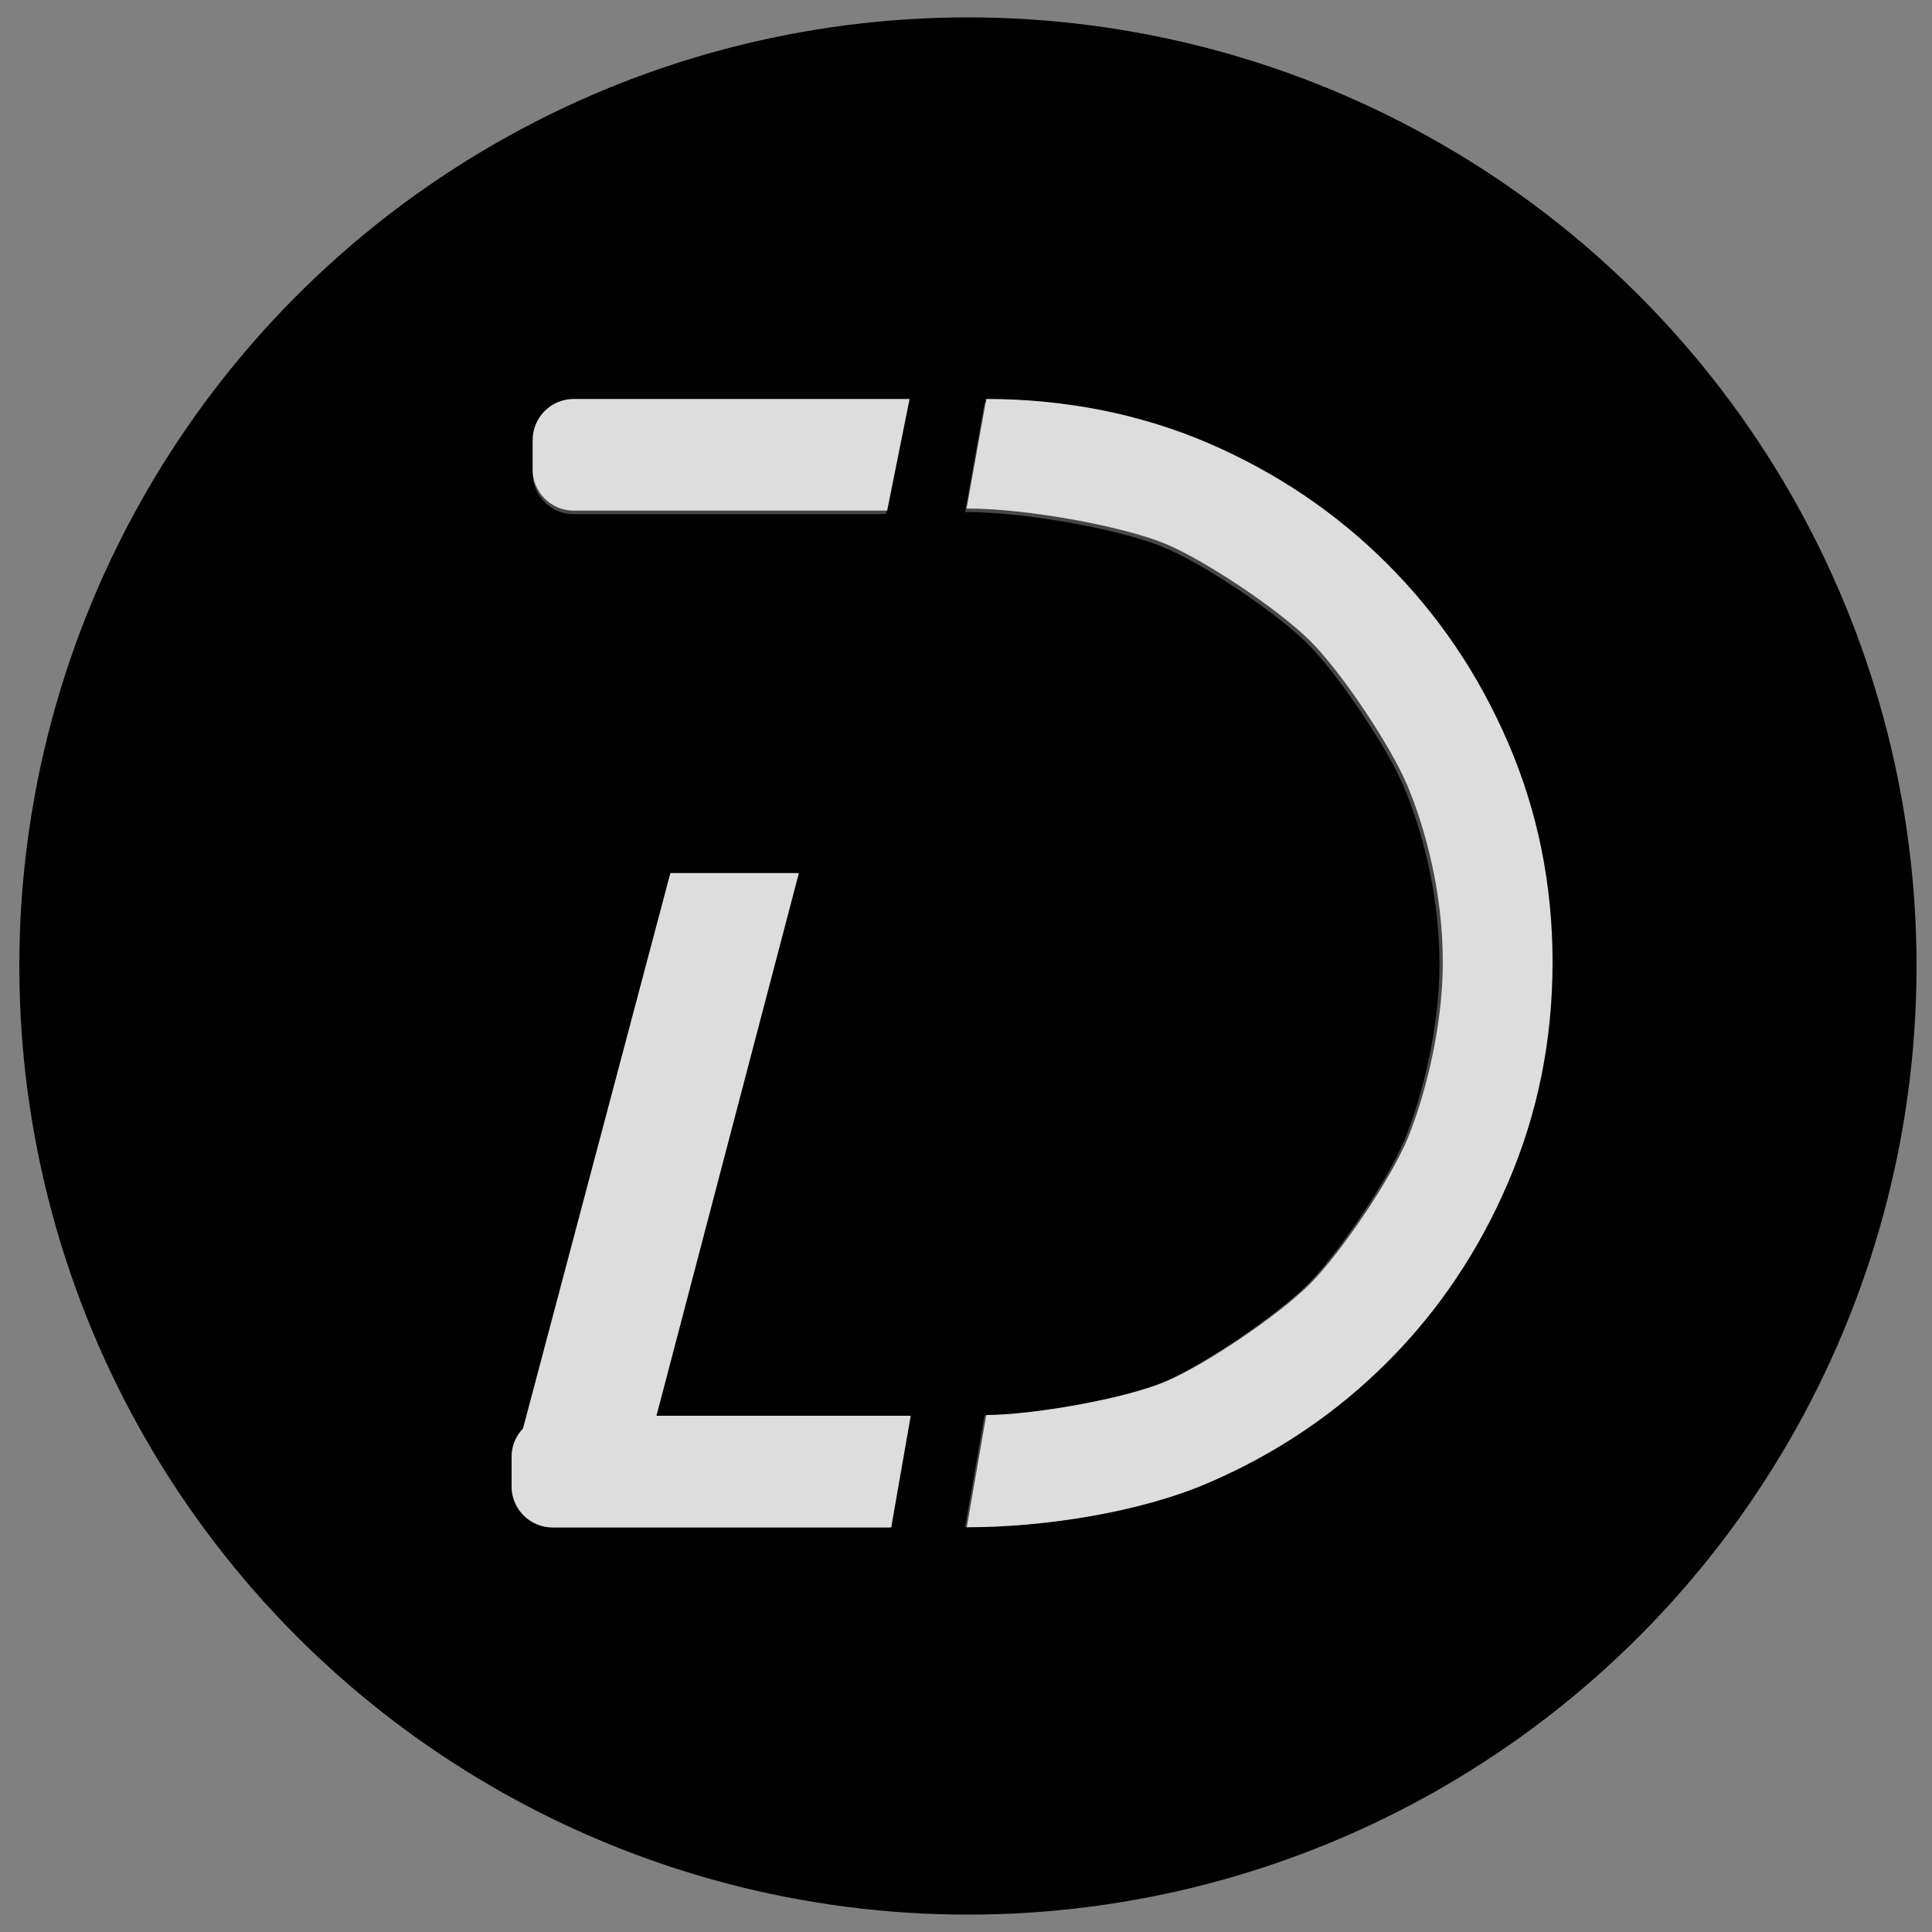
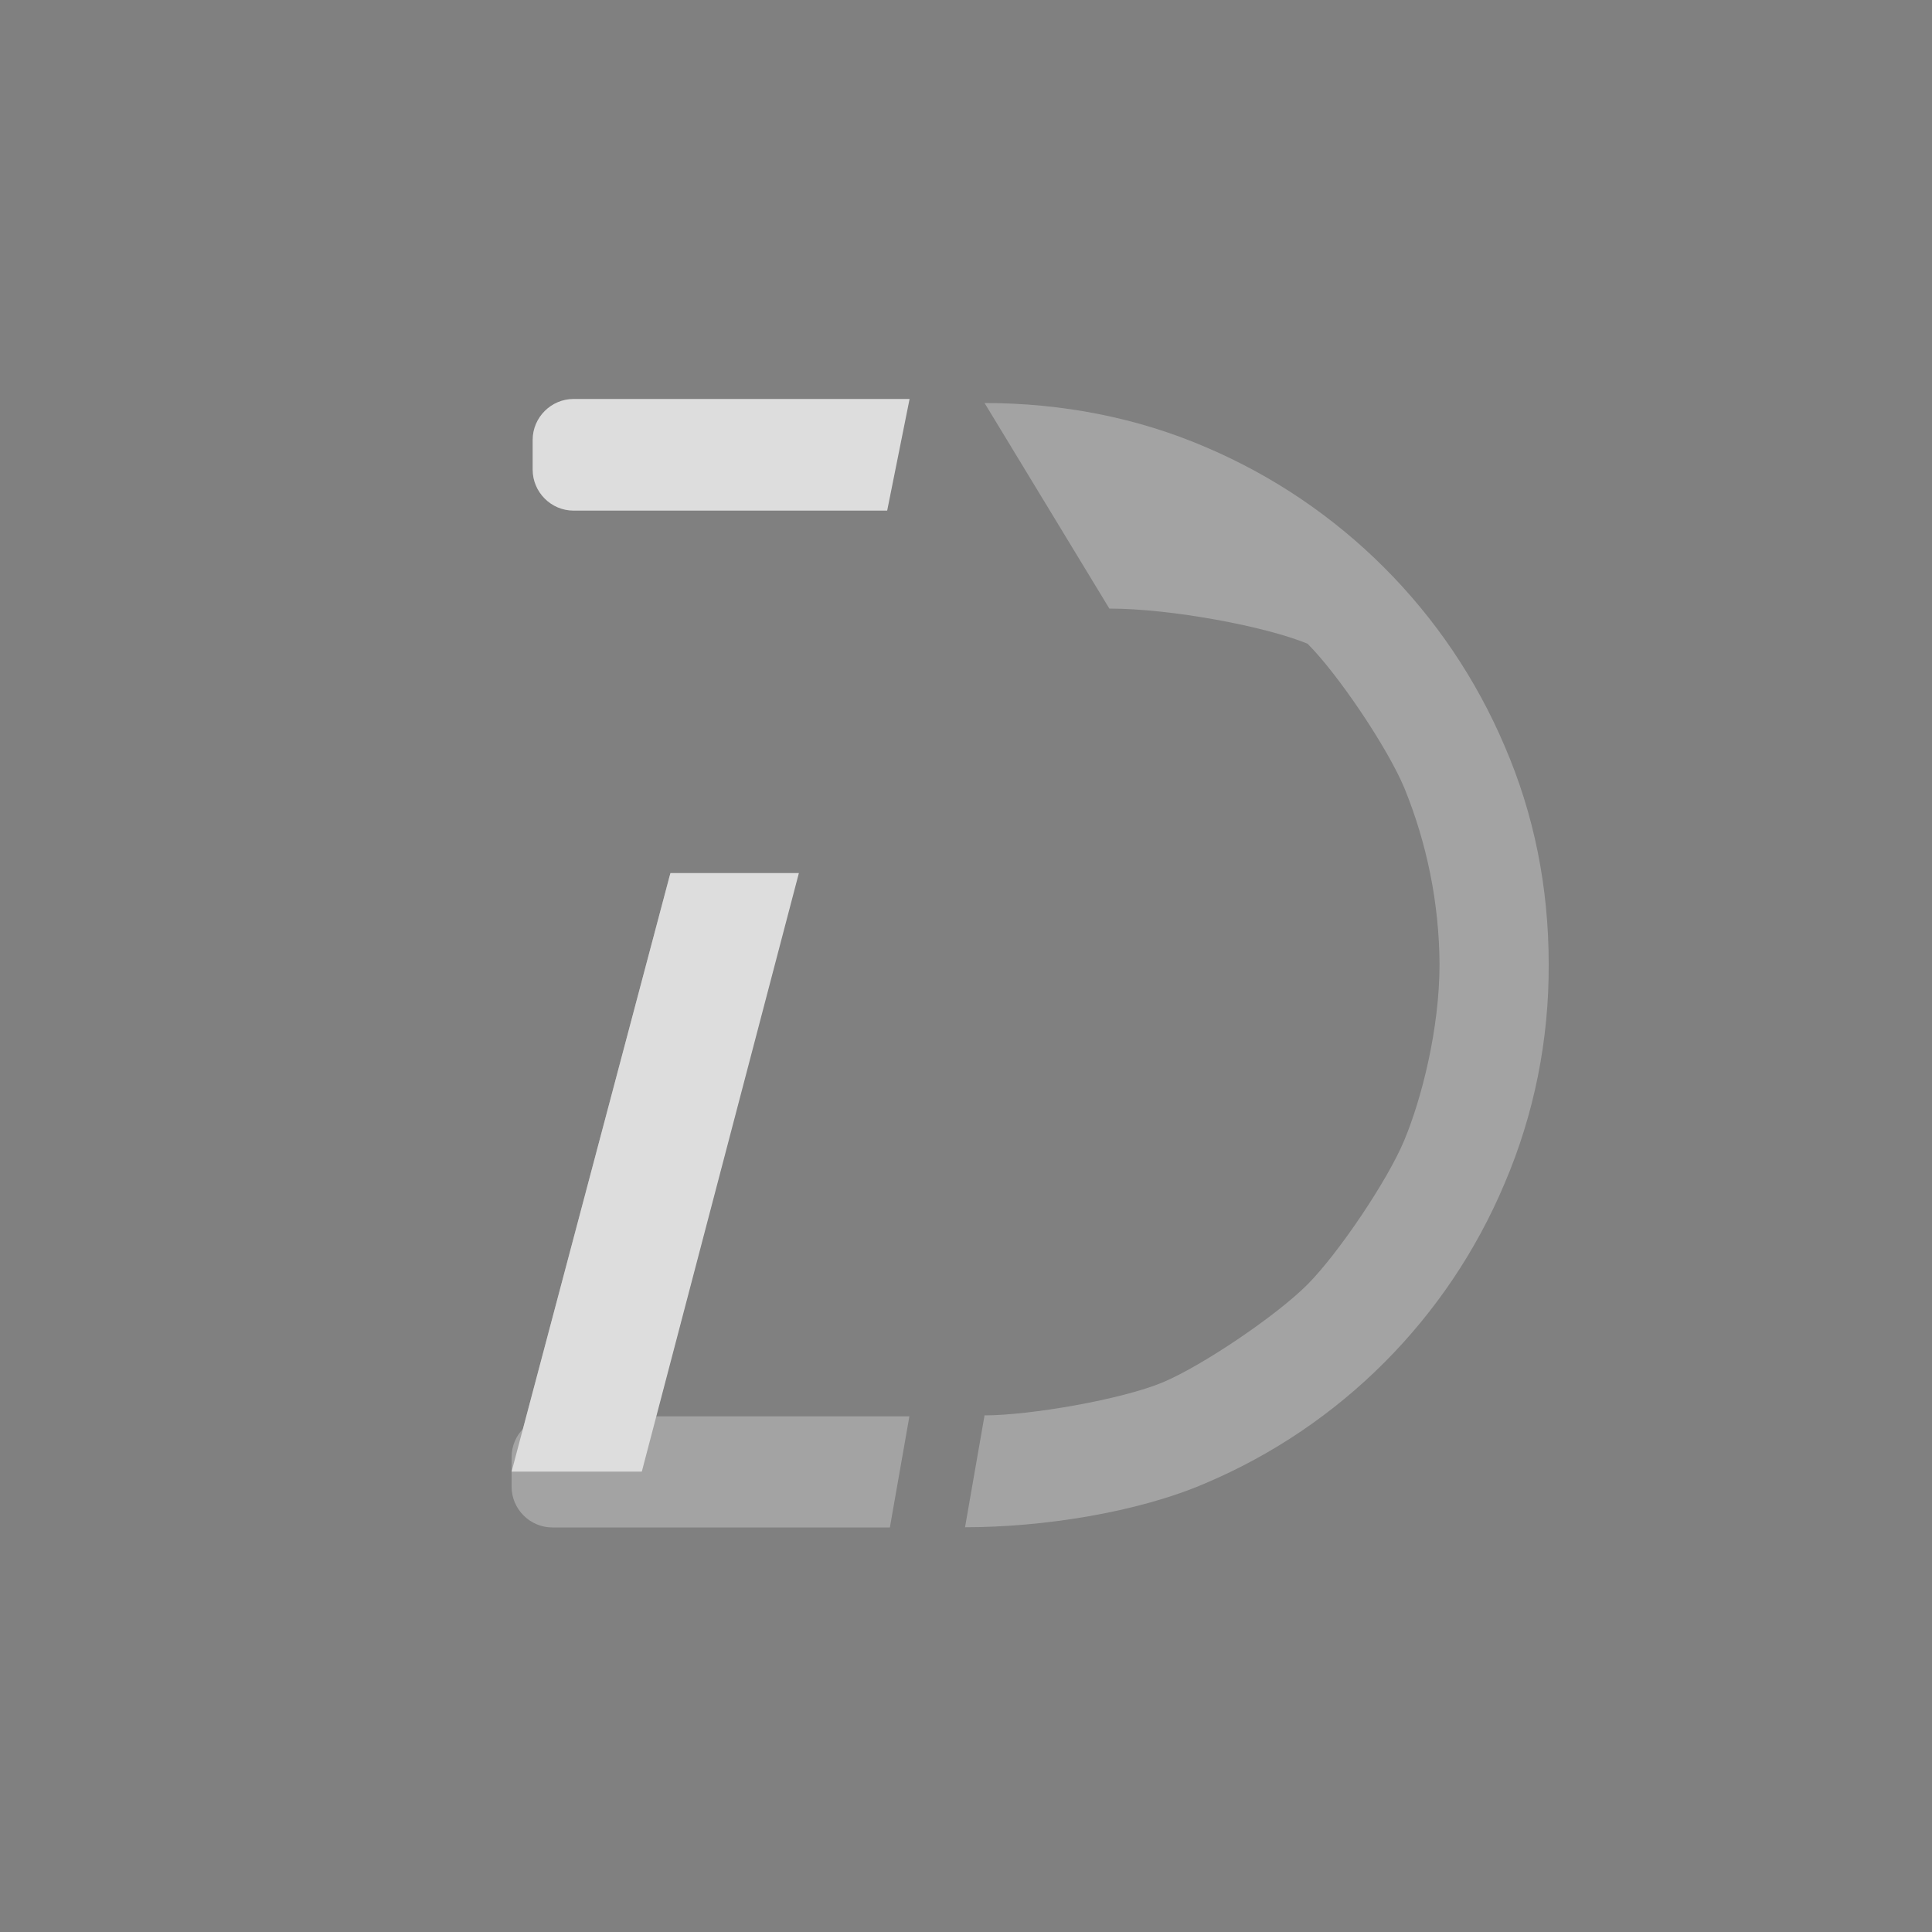
<svg xmlns="http://www.w3.org/2000/svg" version="1.1" id="图层_1" x="0px" y="0px" viewBox="468 -468 1000 1000" style="enable-background:new 468 -468 1000 1000;" xml:space="preserve">
  <rect x="468" y="-468" width="1000" height="1000" fill="#808080" stroke="none" />
  <style type="text/css">
	.st0{opacity:0.28;}
	.st1{fill:#FFFFFF;}
	.st2{fill:#DDDDDD;}
</style>
  <title>Group 3</title>
  <desc>Created with Sketch.</desc>
-   <circle id="XMLID_1_" cx="969" cy="32" r="491" />
  <g id="图层_2">
    <g id="图层_1-2">
      <g id="XMLID_7_" class="st0">
-         <path id="XMLID_5_" class="st1" d="M977.6-259.4c40.1,0,79.1,7.6,114.4,22.8c69.7,29.6,125.2,85.1,154.8,154.8     c15.2,35.2,22.8,72.9,22.8,112.9c0.2,39-7.5,77.6-22.8,113.4c-29.4,69.9-85,125.6-154.8,155.2c-35.2,15.2-84.4,22.8-124.5,22.8     l10.1-57.9c23.4,0,71.1-8.2,92.5-17.2c20.7-8.8,58.8-34.6,74.7-50.6s41.5-53.9,50.1-74.7c8.9-21.4,18.2-57.5,18.2-91.1     c-0.2-31.2-6.4-62.2-18.2-91.1c-8.6-20.7-34.2-58.8-50.1-74.7s-53.9-41.5-74.7-50c-21.4-8.9-70.5-18.2-102.6-18.2L977.6-259.4z" />
+         <path id="XMLID_5_" class="st1" d="M977.6-259.4c40.1,0,79.1,7.6,114.4,22.8c69.7,29.6,125.2,85.1,154.8,154.8     c15.2,35.2,22.8,72.9,22.8,112.9c0.2,39-7.5,77.6-22.8,113.4c-29.4,69.9-85,125.6-154.8,155.2c-35.2,15.2-84.4,22.8-124.5,22.8     l10.1-57.9c23.4,0,71.1-8.2,92.5-17.2c20.7-8.8,58.8-34.6,74.7-50.6s41.5-53.9,50.1-74.7c8.9-21.4,18.2-57.5,18.2-91.1     c-0.2-31.2-6.4-62.2-18.2-91.1c-8.6-20.7-34.2-58.8-50.1-74.7c-21.4-8.9-70.5-18.2-102.6-18.2L977.6-259.4z" />
        <polyline id="XMLID_4_" class="st1" points="880.9,-14.9 800,293.8 732.8,293.8 814.7,-14.9    " />
        <path id="XMLID_3_" class="st1" d="M938.7,265.1H753.9c-11.6,0-21.1,9.4-21.1,21.1v15.3c0,11.6,9.5,21.1,21.1,21.1h174.7     L938.7,265.1z" />
-         <path id="XMLID_2_" class="st1" d="M938.1-259.4H764.8c-11.6,0-21,9.5-21.1,21.1v15.3c0,11.6,9.5,21.1,21.1,21.1h161.7     L938.1-259.4z" />
      </g>
    </g>
  </g>
  <g>
-     <path class="st2" d="M978.5-261.5c40.2,0,79.4,7.6,114.8,22.8c35.3,15.2,66.3,36.1,92.8,62.6c26.5,26.5,47.4,57.4,62.6,92.8   c15.2,35.3,22.9,73.1,22.9,113.3c0,40.2-7.6,78.1-22.9,113.8c-15.2,35.6-36.1,66.7-62.6,93.2c-26.5,26.5-57.4,47.4-92.8,62.6   c-35.3,15.2-84.7,22.9-124.9,22.9l10.1-58.1c23.4,0,71.3-8.2,92.8-17.3c20.9-8.8,59-34.7,74.9-50.7c15.9-16,41.6-54.1,50.3-74.9   c8.9-21.5,18.3-57.7,18.3-91.4c0-36.7-9.3-69.9-18.3-91.4c-8.7-20.8-34.3-59-50.3-74.9c-16-16-54.1-41.6-74.9-50.3   c-21.5-8.9-70.8-18.3-103-18.3L978.5-261.5z" />
    <polyline class="st2" points="881.5,-16.1 800.2,293.7 732.8,293.7 815,-16.1  " />
-     <path class="st2" d="M939.4,264.8H754c-11.6,0-21.2,9.5-21.2,21.2v15.4c0,11.6,9.5,21.2,21.2,21.2h175.3L939.4,264.8z" />
    <path class="st2" d="M938.8-261.5H764.9c-11.6,0-21.2,9.5-21.2,21.2v15.4c0,11.6,9.5,21.2,21.2,21.2h162.3L938.8-261.5z" />
  </g>
</svg>